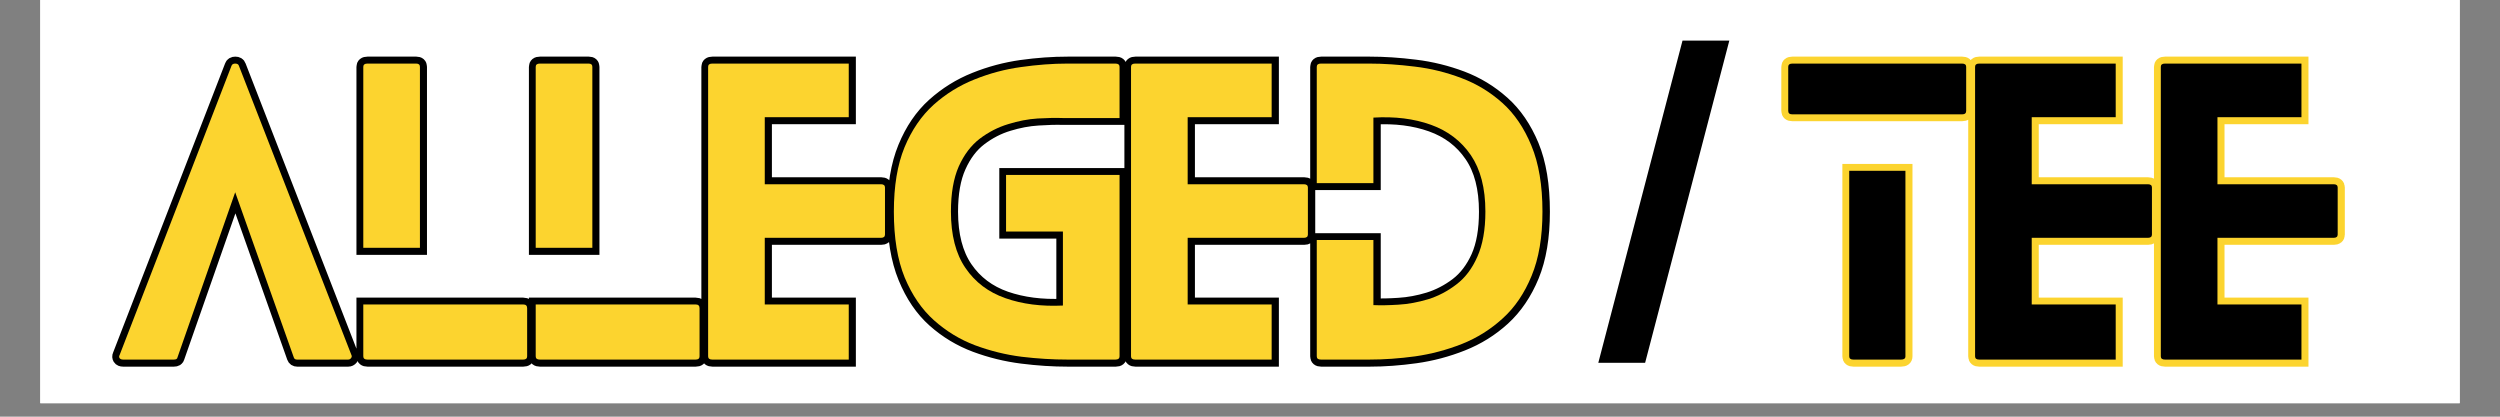
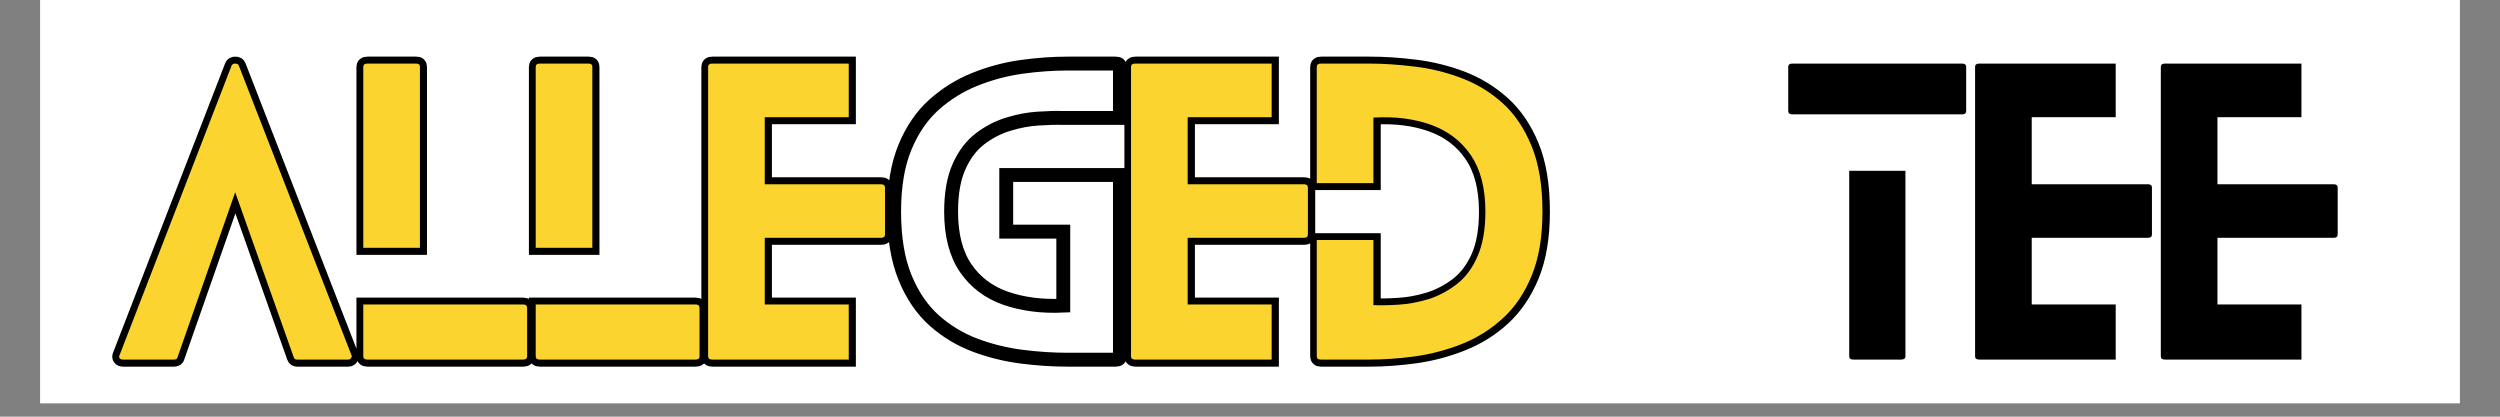
<svg xmlns="http://www.w3.org/2000/svg" version="1.0" preserveAspectRatio="xMidYMid meet" height="40" viewBox="0 0 180 30" zoomAndPan="magnify" width="240">
  <rect x="0" y="0" width="180" height="30" fill="#808080" stroke="none" />
  <defs>
    <g />
    <clipPath id="012fc15ff5">
      <path clip-rule="nonzero" d="M 2.902 0 L 177.098 0 L 177.098 29.031 L 2.902 29.031 Z M 2.902 0" />
    </clipPath>
    <clipPath id="d5e229253c">
      <path clip-rule="nonzero" d="M 2.902 0 L 117 0 L 117 29.031 L 2.902 29.031 Z M 2.902 0" />
    </clipPath>
    <clipPath id="5ea745bd55">
-       <path clip-rule="nonzero" d="M 115.078 2.902 L 124.512 2.902 L 124.512 26.129 L 115.078 26.129 Z M 115.078 2.902" />
-     </clipPath>
+       </clipPath>
    <clipPath id="d2be1603c7">
      <path clip-rule="nonzero" d="M 123 0 L 174 0 L 174 29.031 L 123 29.031 Z M 123 0" />
    </clipPath>
  </defs>
  <g clip-path="url(#012fc15ff5)">
    <path fill-rule="nonzero" fill-opacity="1" d="M 2.902 0 L 177.098 0 L 177.098 29.031 L 2.902 29.031 Z M 2.902 0" fill="#ffffff" />
    <path fill-rule="nonzero" fill-opacity="1" d="M 2.902 0 L 177.098 0 L 177.098 29.031 L 2.902 29.031 Z M 2.902 0" fill="#ffffff" />
  </g>
  <g clip-path="url(#d5e229253c)">
    <path stroke-miterlimit="4" stroke-opacity="1" stroke-width="1.377" stroke="#000000" d="M 38.268 42.559 C 38.317 42.656 38.306 42.753 38.236 42.855 C 38.161 42.952 38.064 43 37.94 43 L 32.876 43 C 32.709 43 32.596 42.925 32.542 42.774 L 26.746 26.413 L 21.019 42.774 C 20.992 42.925 20.869 43 20.648 43 L 15.621 43 C 15.449 43 15.331 42.952 15.271 42.855 C 15.212 42.753 15.207 42.656 15.255 42.559 L 26.374 13.852 C 26.423 13.706 26.547 13.631 26.746 13.631 C 26.939 13.631 27.063 13.706 27.112 13.852 Z M 55.297 37.532 C 55.571 37.532 55.711 37.656 55.711 37.898 L 55.711 42.667 C 55.711 42.887 55.571 43 55.297 43 L 39.845 43 C 39.576 43 39.442 42.887 39.442 42.667 L 39.442 37.532 Z M 45.06 31.913 L 39.442 31.913 L 39.442 13.959 C 39.442 13.739 39.576 13.631 39.845 13.631 L 44.694 13.631 C 44.942 13.631 45.06 13.739 45.06 13.959 Z M 72.401 37.532 C 72.675 37.532 72.815 37.656 72.815 37.898 L 72.815 42.667 C 72.815 42.887 72.675 43 72.401 43 L 56.949 43 C 56.68 43 56.546 42.887 56.546 42.667 L 56.546 37.532 Z M 62.164 31.913 L 56.546 31.913 L 56.546 13.959 C 56.546 13.739 56.68 13.631 56.949 13.631 L 61.798 13.631 C 62.046 13.631 62.164 13.739 62.164 13.959 Z M 87.594 37.532 L 87.594 43 L 74.053 43 C 73.784 43 73.649 42.887 73.649 42.667 L 73.649 13.959 C 73.649 13.739 73.784 13.631 74.053 13.631 L 87.594 13.631 L 87.594 18.954 L 79.268 18.954 L 79.268 25.595 L 90.796 25.595 C 91.065 25.595 91.2 25.708 91.2 25.929 L 91.2 30.595 C 91.2 30.81 91.065 30.918 90.796 30.918 L 79.268 30.918 L 79.268 37.532 Z M 114.471 19.024 L 108.853 19.024 C 108.142 19.002 107.308 19.024 106.35 19.088 C 105.403 19.147 104.423 19.33 103.422 19.637 C 102.416 19.939 101.479 20.423 100.608 21.085 C 99.741 21.742 99.047 22.662 98.519 23.841 C 97.992 25.008 97.728 26.505 97.728 28.318 C 97.728 30.643 98.213 32.511 99.176 33.921 C 100.139 35.326 101.463 36.321 103.142 36.908 C 104.822 37.489 106.727 37.737 108.853 37.64 L 108.853 30.299 L 103.196 30.299 L 103.196 24.68 L 114.471 24.68 L 114.471 42.667 C 114.471 42.887 114.337 43 114.062 43 L 109.294 43 C 107.846 43 106.334 42.903 104.757 42.704 C 103.18 42.505 101.635 42.128 100.134 41.569 C 98.627 41.004 97.265 40.185 96.054 39.109 C 94.849 38.033 93.88 36.617 93.159 34.852 C 92.438 33.092 92.077 30.912 92.077 28.318 C 92.077 25.8 92.432 23.674 93.143 21.946 C 93.853 20.218 94.811 18.814 96.017 17.727 C 97.233 16.639 98.584 15.795 100.08 15.197 C 101.571 14.594 103.115 14.185 104.703 13.959 C 106.291 13.739 107.825 13.631 109.294 13.631 L 114.062 13.631 C 114.337 13.631 114.471 13.739 114.471 13.959 Z M 129.546 37.532 L 129.546 43 L 116.005 43 C 115.736 43 115.602 42.887 115.602 42.667 L 115.602 13.959 C 115.602 13.739 115.736 13.631 116.005 13.631 L 129.546 13.631 L 129.546 18.954 L 121.22 18.954 L 121.22 25.595 L 132.748 25.595 C 133.018 25.595 133.152 25.708 133.152 25.929 L 133.152 30.595 C 133.152 30.81 133.018 30.918 132.748 30.918 L 121.22 30.918 L 121.22 37.532 Z M 139.244 13.631 C 140.66 13.631 142.162 13.728 143.749 13.927 C 145.348 14.121 146.887 14.503 148.378 15.063 C 149.868 15.628 151.225 16.446 152.436 17.528 C 153.647 18.604 154.615 20.019 155.342 21.768 C 156.063 23.512 156.424 25.697 156.424 28.318 C 156.424 30.837 156.068 32.958 155.358 34.685 C 154.648 36.407 153.69 37.817 152.489 38.915 C 151.295 40.003 149.944 40.842 148.437 41.439 C 146.93 42.037 145.391 42.446 143.803 42.667 C 142.226 42.887 140.708 43 139.244 43 L 134.428 43 C 134.159 43 134.029 42.887 134.029 42.667 L 134.029 31.144 L 139.648 31.144 L 139.648 37.602 C 140.353 37.629 141.182 37.613 142.14 37.548 C 143.093 37.489 144.072 37.312 145.079 37.005 C 146.08 36.693 147.016 36.208 147.883 35.552 C 148.754 34.89 149.454 33.969 149.981 32.801 C 150.504 31.623 150.767 30.132 150.767 28.318 C 150.767 25.988 150.283 24.12 149.314 22.716 C 148.351 21.306 147.027 20.305 145.348 19.707 C 143.674 19.11 141.774 18.868 139.648 18.991 L 139.648 25.487 L 134.029 25.487 L 134.029 13.959 C 134.029 13.739 134.159 13.631 134.428 13.631 Z M 139.244 13.631" stroke-linejoin="miter" fill="none" transform="matrix(0.726, 0, 0, 0.726, -2.471, -5.319)" stroke-linecap="butt" />
  </g>
  <g fill-opacity="1" fill="#fcd42f">
    <g transform="translate(8.575, 25.89)">
      <g>
        <path d="M 16.734 -0.312 C 16.766 -0.25 16.754 -0.18 16.703 -0.109 C 16.648 -0.035 16.578 0 16.484 0 L 12.812 0 C 12.688 0 12.609 -0.051 12.578 -0.156 L 8.359 -12.047 L 4.203 -0.156 C 4.191 -0.051 4.102 0 3.938 0 L 0.297 0 C 0.172 0 0.082 -0.035 0.031 -0.109 C -0.008 -0.18 -0.008 -0.25 0.031 -0.312 L 8.094 -21.156 C 8.133 -21.258 8.223 -21.312 8.359 -21.312 C 8.504 -21.312 8.594 -21.258 8.625 -21.156 Z M 16.734 -0.312" />
      </g>
    </g>
  </g>
  <g fill-opacity="1" fill="#fcd42f">
    <g transform="translate(26.157, 25.89)">
      <g>
        <path d="M 11.516 -3.969 C 11.703 -3.969 11.797 -3.879 11.797 -3.703 L 11.797 -0.234 C 11.797 -0.078 11.703 0 11.516 0 L 0.297 0 C 0.098 0 0 -0.078 0 -0.234 L 0 -3.969 Z M 4.078 -8.047 L 0 -8.047 L 0 -21.078 C 0 -21.234 0.098 -21.312 0.297 -21.312 L 3.812 -21.312 C 3.988 -21.312 4.078 -21.234 4.078 -21.078 Z M 4.078 -8.047" />
      </g>
    </g>
  </g>
  <g fill-opacity="1" fill="#fcd42f">
    <g transform="translate(38.571, 25.89)">
      <g>
        <path d="M 11.516 -3.969 C 11.703 -3.969 11.797 -3.879 11.797 -3.703 L 11.797 -0.234 C 11.797 -0.078 11.703 0 11.516 0 L 0.297 0 C 0.098 0 0 -0.078 0 -0.234 L 0 -3.969 Z M 4.078 -8.047 L 0 -8.047 L 0 -21.078 C 0 -21.234 0.098 -21.312 0.297 -21.312 L 3.812 -21.312 C 3.988 -21.312 4.078 -21.234 4.078 -21.078 Z M 4.078 -8.047" />
      </g>
    </g>
  </g>
  <g fill-opacity="1" fill="#fcd42f">
    <g transform="translate(50.985, 25.89)">
      <g>
        <path d="M 10.125 -3.969 L 10.125 0 L 0.297 0 C 0.098 0 0 -0.078 0 -0.234 L 0 -21.078 C 0 -21.234 0.098 -21.312 0.297 -21.312 L 10.125 -21.312 L 10.125 -17.453 L 4.078 -17.453 L 4.078 -12.625 L 12.438 -12.625 C 12.633 -12.625 12.734 -12.547 12.734 -12.391 L 12.734 -9 C 12.734 -8.844 12.633 -8.766 12.438 -8.766 L 4.078 -8.766 L 4.078 -3.969 Z M 10.125 -3.969" />
      </g>
    </g>
  </g>
  <g fill-opacity="1" fill="#fcd42f">
    <g transform="translate(64.358, 25.89)">
      <g>
-         <path d="M 16.25 -17.391 L 12.172 -17.391 C 11.66 -17.41 11.055 -17.398 10.359 -17.359 C 9.672 -17.316 8.961 -17.18 8.234 -16.953 C 7.504 -16.734 6.82 -16.383 6.188 -15.906 C 5.562 -15.426 5.055 -14.758 4.672 -13.906 C 4.297 -13.051 4.109 -11.969 4.109 -10.656 C 4.109 -8.969 4.457 -7.613 5.156 -6.594 C 5.852 -5.57 6.812 -4.848 8.031 -4.422 C 9.25 -3.992 10.629 -3.816 12.172 -3.891 L 12.172 -9.219 L 8.078 -9.219 L 8.078 -13.297 L 16.25 -13.297 L 16.25 -0.234 C 16.25 -0.078 16.148 0 15.953 0 L 12.5 0 C 11.445 0 10.348 -0.066 9.203 -0.203 C 8.055 -0.348 6.938 -0.625 5.844 -1.031 C 4.75 -1.445 3.766 -2.047 2.891 -2.828 C 2.016 -3.609 1.312 -4.633 0.781 -5.906 C 0.258 -7.188 0 -8.77 0 -10.656 C 0 -12.488 0.254 -14.031 0.766 -15.281 C 1.285 -16.531 1.984 -17.551 2.859 -18.344 C 3.742 -19.133 4.727 -19.742 5.812 -20.172 C 6.895 -20.609 8.008 -20.906 9.156 -21.062 C 10.312 -21.227 11.426 -21.312 12.5 -21.312 L 15.953 -21.312 C 16.148 -21.312 16.25 -21.234 16.25 -21.078 Z M 16.25 -17.391" />
-       </g>
+         </g>
    </g>
  </g>
  <g fill-opacity="1" fill="#fcd42f">
    <g transform="translate(81.434, 25.89)">
      <g>
        <path d="M 10.125 -3.969 L 10.125 0 L 0.297 0 C 0.098 0 0 -0.078 0 -0.234 L 0 -21.078 C 0 -21.234 0.098 -21.312 0.297 -21.312 L 10.125 -21.312 L 10.125 -17.453 L 4.078 -17.453 L 4.078 -12.625 L 12.438 -12.625 C 12.633 -12.625 12.734 -12.547 12.734 -12.391 L 12.734 -9 C 12.734 -8.844 12.633 -8.766 12.438 -8.766 L 4.078 -8.766 L 4.078 -3.969 Z M 10.125 -3.969" />
      </g>
    </g>
  </g>
  <g fill-opacity="1" fill="#fcd42f">
    <g transform="translate(94.807, 25.89)">
      <g>
        <path d="M 3.781 -21.312 C 4.812 -21.312 5.906 -21.238 7.062 -21.094 C 8.219 -20.957 9.336 -20.68 10.422 -20.266 C 11.504 -19.859 12.484 -19.266 13.359 -18.484 C 14.234 -17.703 14.93 -16.676 15.453 -15.406 C 15.984 -14.133 16.25 -12.551 16.25 -10.656 C 16.25 -8.82 15.988 -7.281 15.469 -6.031 C 14.957 -4.781 14.266 -3.758 13.391 -2.969 C 12.523 -2.176 11.547 -1.562 10.453 -1.125 C 9.359 -0.695 8.238 -0.398 7.094 -0.234 C 5.945 -0.078 4.844 0 3.781 0 L 0.297 0 C 0.098 0 0 -0.078 0 -0.234 L 0 -8.609 L 4.078 -8.609 L 4.078 -3.922 C 4.586 -3.898 5.188 -3.91 5.875 -3.953 C 6.57 -3.992 7.285 -4.125 8.016 -4.344 C 8.742 -4.57 9.422 -4.926 10.047 -5.406 C 10.68 -5.883 11.188 -6.551 11.562 -7.406 C 11.945 -8.258 12.141 -9.344 12.141 -10.656 C 12.141 -12.344 11.789 -13.695 11.094 -14.719 C 10.395 -15.738 9.438 -16.469 8.219 -16.906 C 7 -17.344 5.617 -17.516 4.078 -17.422 L 4.078 -12.703 L 0 -12.703 L 0 -21.078 C 0 -21.234 0.098 -21.312 0.297 -21.312 Z M 3.781 -21.312" />
      </g>
    </g>
  </g>
  <g clip-path="url(#5ea745bd55)">
    <path fill-rule="nonzero" fill-opacity="1" d="M 124.512 2.922 L 118.449 26.121 L 115.078 26.121 L 121.141 2.922 Z M 124.512 2.922" fill="#000000" />
  </g>
  <g clip-path="url(#d2be1603c7)">
-     <path stroke-miterlimit="4" stroke-opacity="1" stroke-width="1.377" stroke="#fcd42f" d="M 8.853 24.276 L 14.429 24.276 L 14.429 42.667 C 14.429 42.887 14.284 43 13.993 43 L 9.257 43 C 8.988 43 8.853 42.887 8.853 42.667 Z M 3.202 18.658 C 2.933 18.658 2.798 18.55 2.798 18.324 L 2.798 13.959 C 2.798 13.739 2.933 13.631 3.202 13.631 L 20.048 13.631 C 20.317 13.631 20.451 13.739 20.451 13.959 L 20.451 18.324 C 20.451 18.55 20.317 18.658 20.048 18.658 Z M 35.279 37.532 L 35.279 43 L 21.738 43 C 21.468 43 21.334 42.887 21.334 42.667 L 21.334 13.959 C 21.334 13.739 21.468 13.631 21.738 13.631 L 35.279 13.631 L 35.279 18.954 L 26.953 18.954 L 26.953 25.595 L 38.475 25.595 C 38.744 25.595 38.879 25.708 38.879 25.929 L 38.879 30.595 C 38.879 30.81 38.744 30.918 38.475 30.918 L 26.953 30.918 L 26.953 37.532 Z M 53.701 37.532 L 53.701 43 L 40.16 43 C 39.891 43 39.756 42.887 39.756 42.667 L 39.756 13.959 C 39.756 13.739 39.891 13.631 40.16 13.631 L 53.701 13.631 L 53.701 18.954 L 45.375 18.954 L 45.375 25.595 L 56.903 25.595 C 57.172 25.595 57.307 25.708 57.307 25.929 L 57.307 30.595 C 57.307 30.81 57.172 30.918 56.903 30.918 L 45.375 30.918 L 45.375 37.532 Z M 53.701 37.532" stroke-linejoin="miter" fill="none" transform="matrix(0.726, 0, 0, 0.726, 126.723, -5.319)" stroke-linecap="butt" />
-   </g>
+     </g>
  <g fill-opacity="1" fill="#000000">
    <g transform="translate(128.753, 25.89)">
      <g>
        <path d="M 4.391 -13.594 L 8.438 -13.594 L 8.438 -0.234 C 8.438 -0.078 8.332 0 8.125 0 L 4.688 0 C 4.488 0 4.391 -0.078 4.391 -0.234 Z M 0.297 -17.656 C 0.098 -17.656 0 -17.738 0 -17.906 L 0 -21.078 C 0 -21.234 0.098 -21.312 0.297 -21.312 L 12.516 -21.312 C 12.711 -21.312 12.812 -21.234 12.812 -21.078 L 12.812 -17.906 C 12.812 -17.738 12.711 -17.656 12.516 -17.656 Z M 0.297 -17.656" />
      </g>
    </g>
  </g>
  <g fill-opacity="1" fill="#000000">
    <g transform="translate(142.206, 25.89)">
      <g>
        <path d="M 10.125 -3.969 L 10.125 0 L 0.297 0 C 0.098 0 0 -0.078 0 -0.234 L 0 -21.078 C 0 -21.234 0.098 -21.312 0.297 -21.312 L 10.125 -21.312 L 10.125 -17.453 L 4.078 -17.453 L 4.078 -12.625 L 12.438 -12.625 C 12.633 -12.625 12.734 -12.547 12.734 -12.391 L 12.734 -9 C 12.734 -8.844 12.633 -8.766 12.438 -8.766 L 4.078 -8.766 L 4.078 -3.969 Z M 10.125 -3.969" />
      </g>
    </g>
  </g>
  <g fill-opacity="1" fill="#000000">
    <g transform="translate(155.579, 25.89)">
      <g>
        <path d="M 10.125 -3.969 L 10.125 0 L 0.297 0 C 0.098 0 0 -0.078 0 -0.234 L 0 -21.078 C 0 -21.234 0.098 -21.312 0.297 -21.312 L 10.125 -21.312 L 10.125 -17.453 L 4.078 -17.453 L 4.078 -12.625 L 12.438 -12.625 C 12.633 -12.625 12.734 -12.547 12.734 -12.391 L 12.734 -9 C 12.734 -8.844 12.633 -8.766 12.438 -8.766 L 4.078 -8.766 L 4.078 -3.969 Z M 10.125 -3.969" />
      </g>
    </g>
  </g>
</svg>